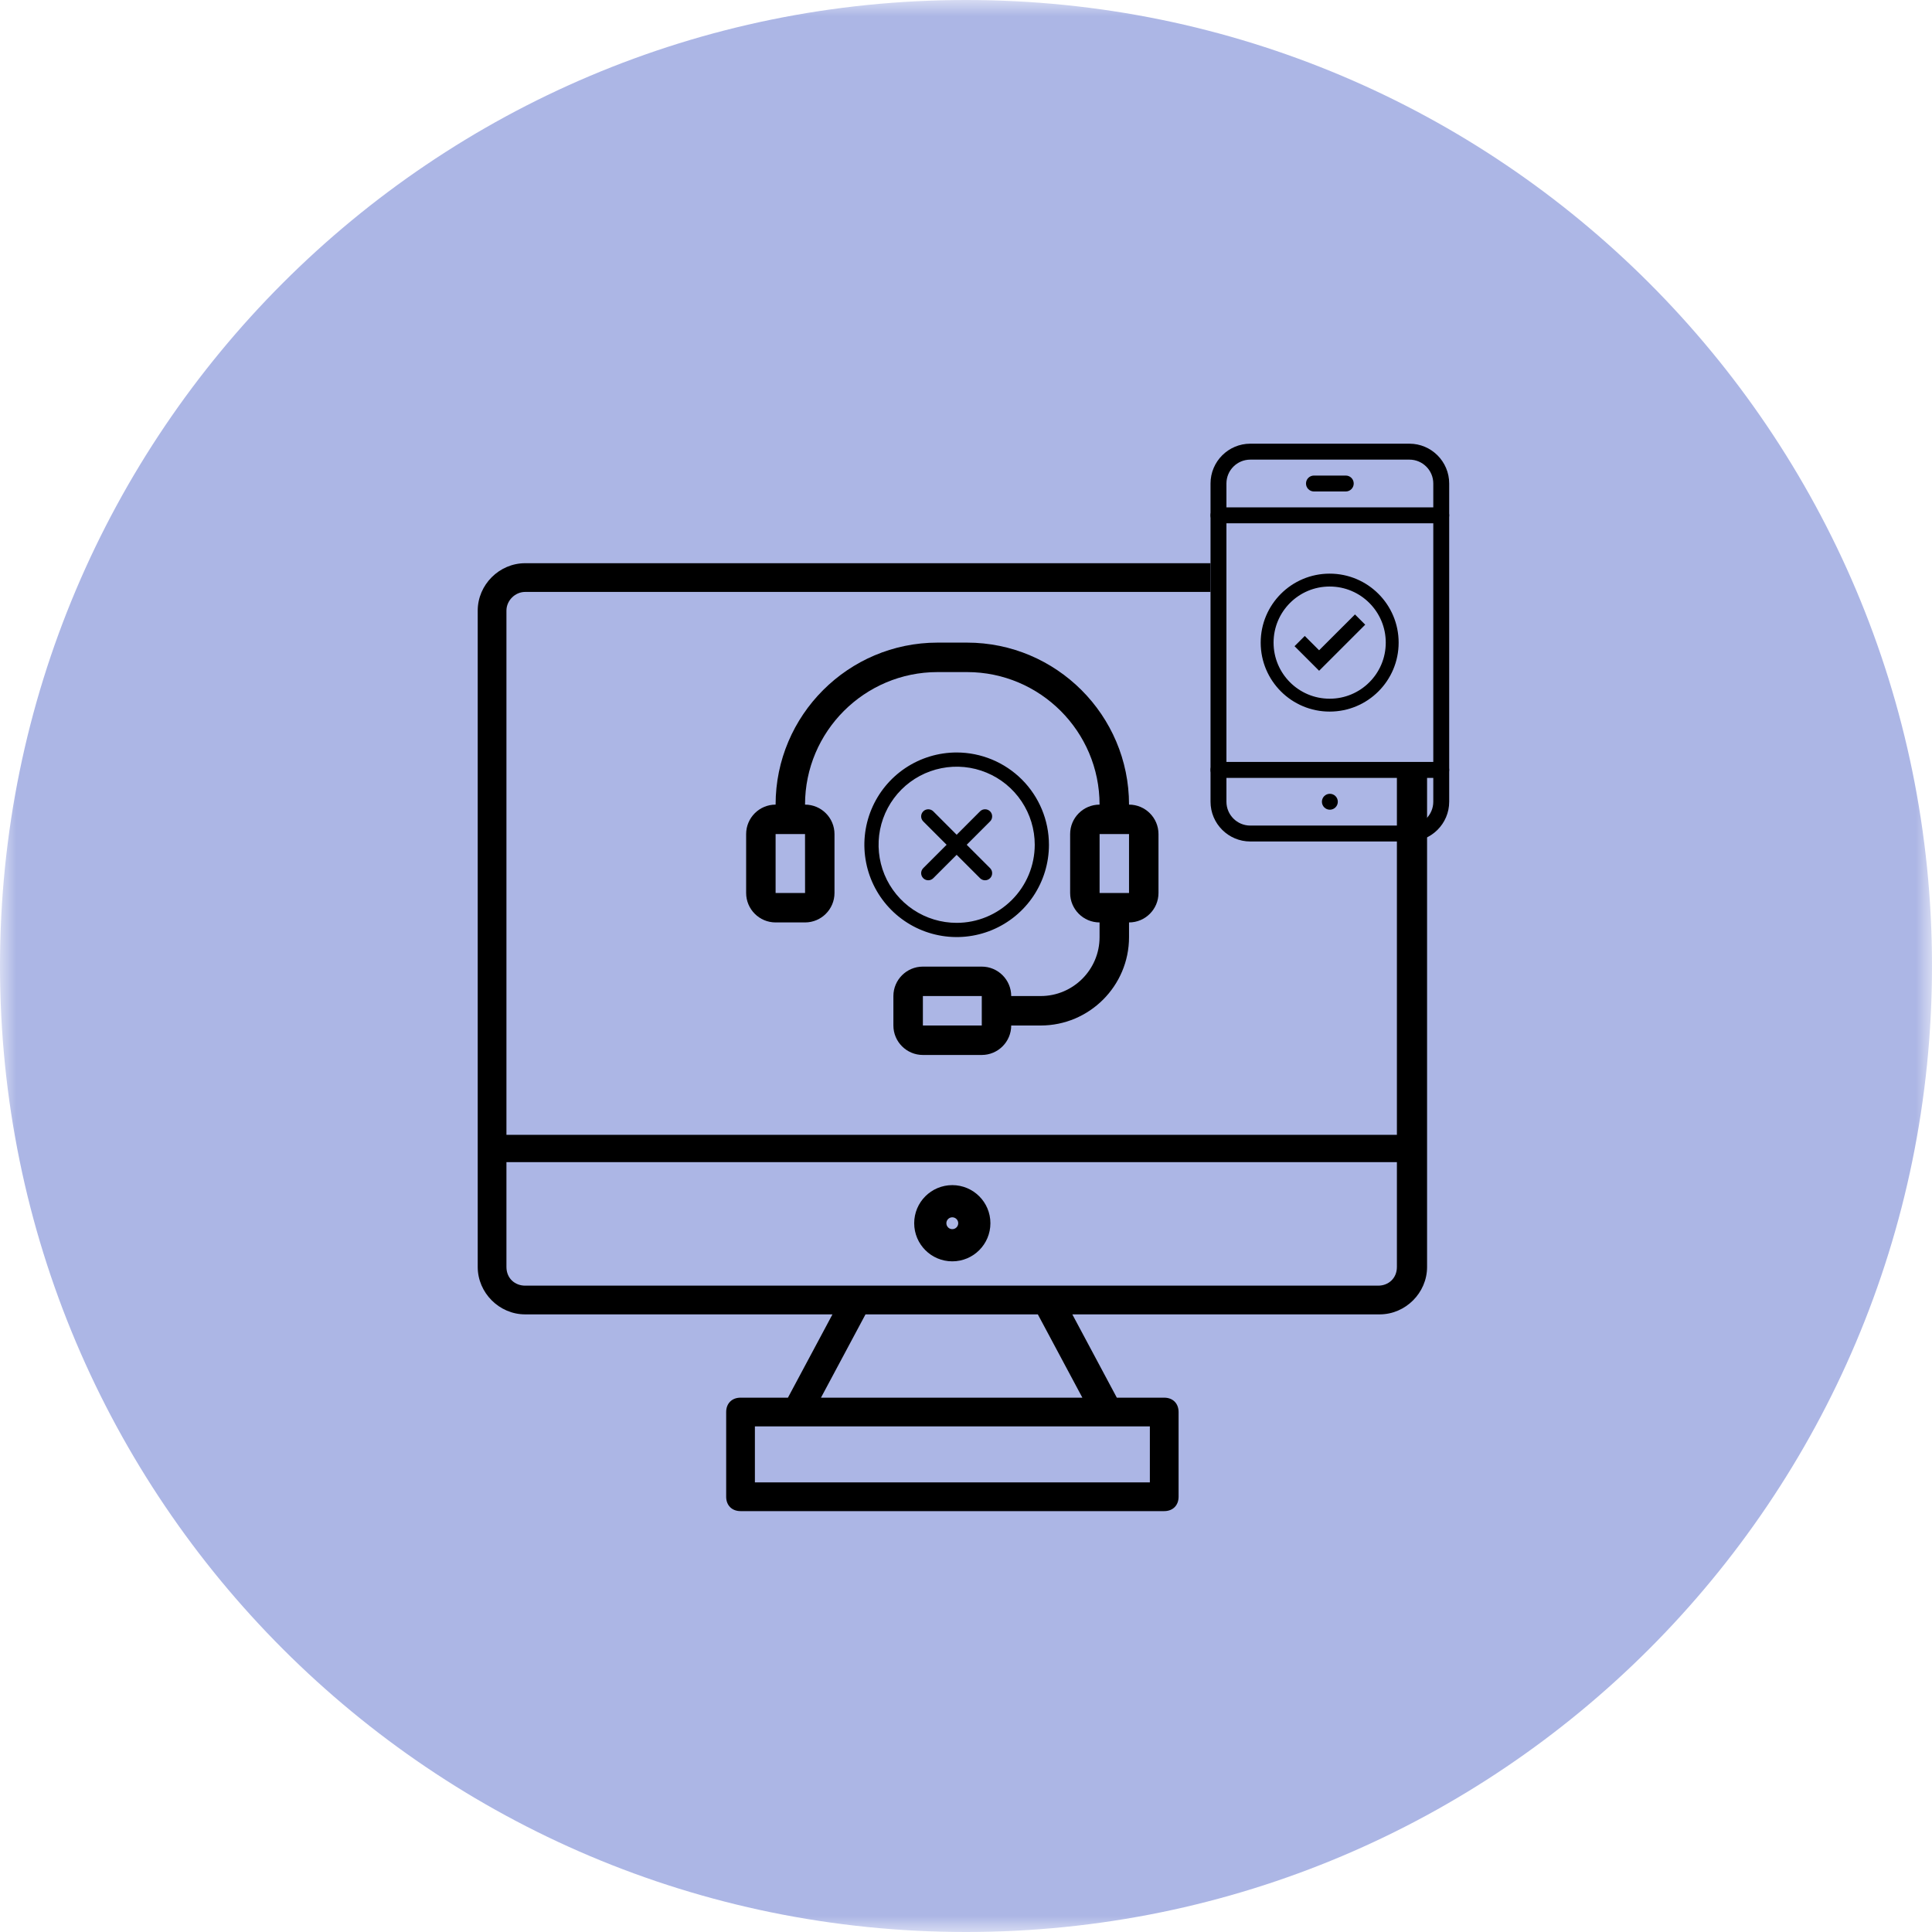
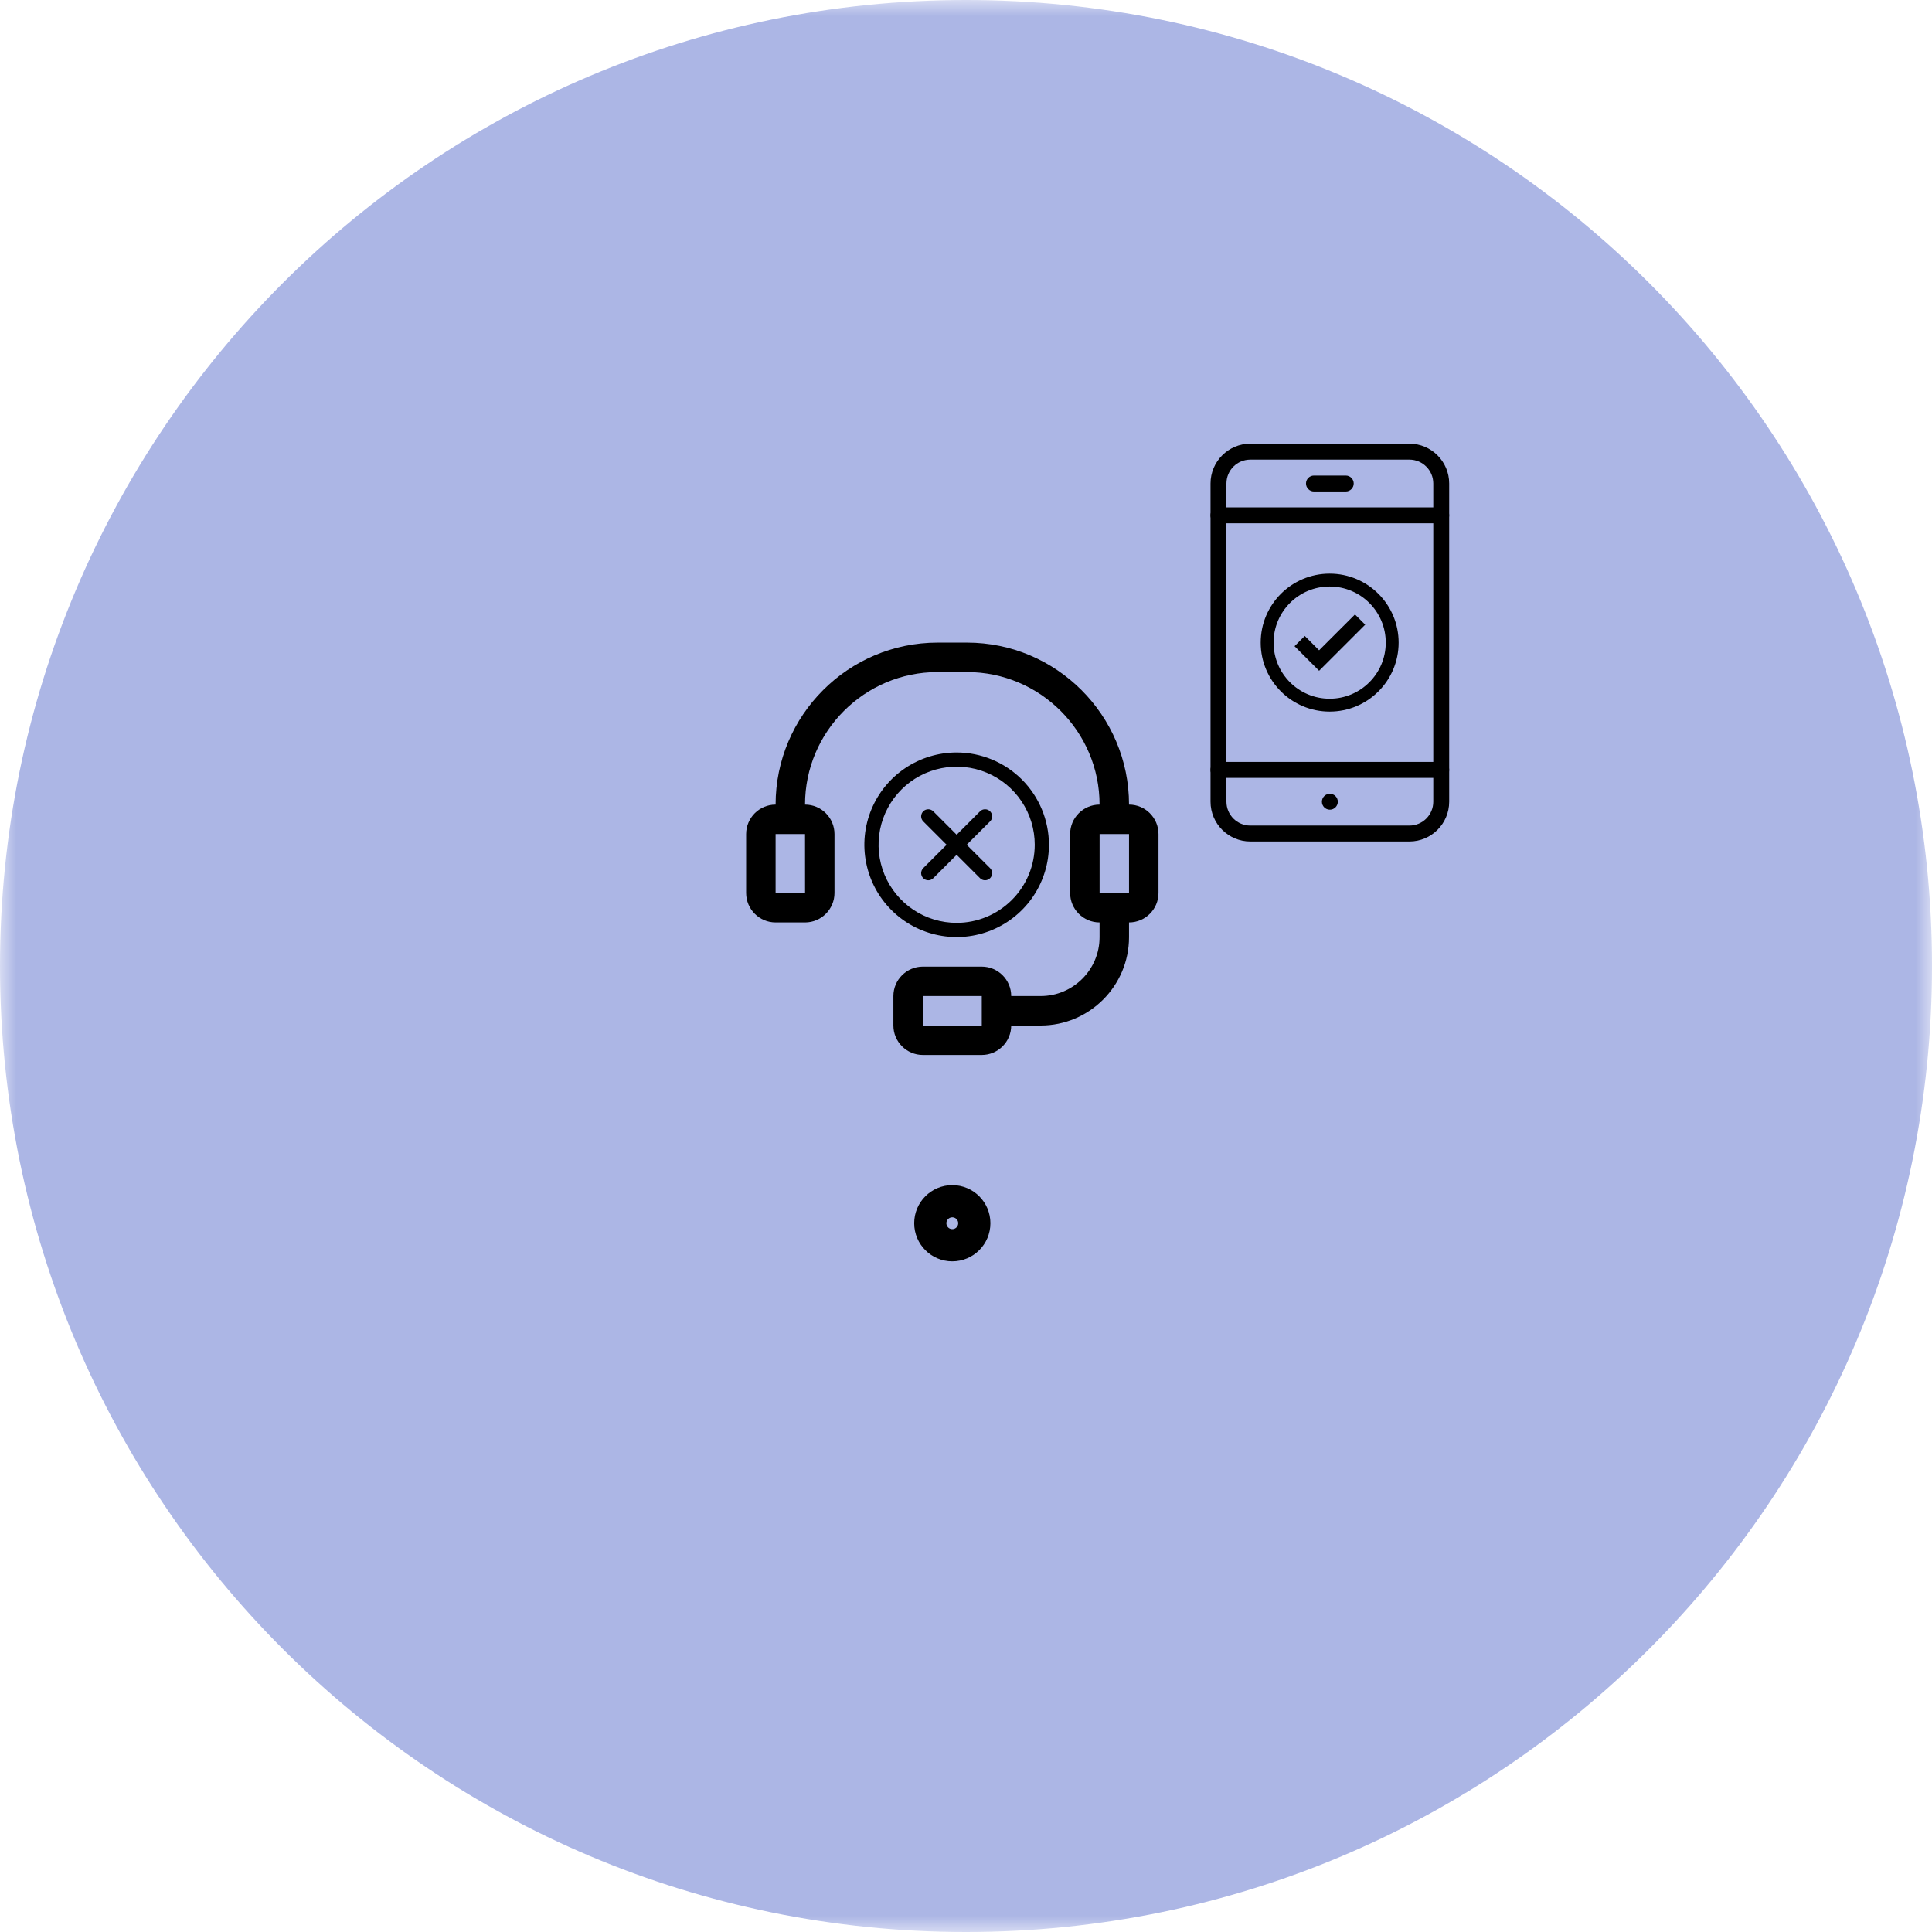
<svg xmlns="http://www.w3.org/2000/svg" width="60" height="60" viewBox="0 0 60 60" fill="none">
  <g clip-path="url(#clip0_1511_1110)">
    <mask id="mask0_1511_1110" style="mask-type:luminance" maskUnits="userSpaceOnUse" x="0" y="0" width="60" height="60">
      <path d="M60 0H0V60H60V0Z" fill="white" />
    </mask>
    <g mask="url(#mask0_1511_1110)">
      <path d="M60 30C60 46.569 46.569 60 30 60C13.431 60 0 46.569 0 30C0 13.431 13.431 0 30 0C46.569 0 60 13.431 60 30Z" fill="#ACB6E5" />
      <path d="M44.857 12.342H42.49C42.347 12.342 42.203 12.199 42.203 12.056C42.203 11.912 42.347 11.769 42.49 11.769H44.857C45.001 11.769 45.144 11.912 45.144 12.056C45.216 12.199 45.072 12.342 44.857 12.342Z" fill="#ACB6E5" />
-       <path d="M42.802 17.491H16.308C15.505 17.491 14.836 18.16 14.836 18.963V39.347C14.836 40.15 15.505 40.819 16.308 40.819H25.853L24.47 43.406H22.998C22.731 43.406 22.552 43.584 22.552 43.852V46.483C22.552 46.751 22.731 46.929 22.998 46.929H36.156C36.424 46.929 36.602 46.751 36.602 46.483V43.852C36.602 43.584 36.424 43.406 36.156 43.406H34.684L33.302 40.819H42.847C43.65 40.819 44.319 40.15 44.319 39.347V18.963C44.274 18.16 43.605 17.491 42.802 17.491ZM35.71 44.298V46.037H23.444V44.298H35.71ZM33.614 43.406H25.496L26.879 40.819H32.231L33.614 43.406ZM43.382 39.347C43.382 39.704 43.114 39.927 42.802 39.927H16.308C15.996 39.927 15.728 39.704 15.728 39.347V36.091H43.382V39.347ZM43.382 35.243H15.728V18.963C15.728 18.651 15.996 18.383 16.308 18.383H42.802C43.114 18.383 43.382 18.651 43.382 18.963V35.243Z" fill="black" />
      <path d="M29.574 38.672C29.952 38.672 30.258 38.366 30.258 37.988C30.258 37.611 29.952 37.305 29.574 37.305C29.197 37.305 28.891 37.611 28.891 37.988C28.891 38.366 29.197 38.672 29.574 38.672Z" stroke="black" />
      <path d="M41.588 31.012H39.724C39.458 31.012 39.258 30.812 39.258 30.546C39.258 30.28 39.458 30.08 39.724 30.08H41.588C41.854 30.08 42.054 30.28 42.054 30.546C42.054 30.812 41.854 31.012 41.588 31.012Z" fill="#ACB6E5" />
-       <path d="M44.775 15.095H37.594V24.127H44.775V15.095Z" fill="#ACB6E5" />
      <path d="M40.966 20.831L40.203 20.068L40.521 19.75L40.966 20.195L42.08 19.082L42.398 19.4L40.966 20.831Z" fill="black" />
      <path d="M41.294 21.899C42.367 21.899 43.236 21.03 43.236 19.957C43.236 18.884 42.367 18.015 41.294 18.015C40.221 18.015 39.352 18.884 39.352 19.957C39.352 21.03 40.221 21.899 41.294 21.899Z" stroke="black" stroke-width="0.4" />
      <path d="M30.748 25.509L30.022 26.235L30.748 26.961C30.768 26.982 30.785 27.006 30.796 27.033C30.807 27.059 30.812 27.088 30.812 27.117C30.812 27.146 30.807 27.175 30.796 27.201C30.785 27.228 30.768 27.253 30.748 27.273C30.727 27.294 30.703 27.31 30.676 27.321C30.649 27.332 30.621 27.338 30.592 27.338C30.563 27.338 30.534 27.332 30.507 27.321C30.481 27.31 30.456 27.294 30.436 27.273L29.71 26.547L28.984 27.273C28.963 27.294 28.939 27.31 28.912 27.321C28.886 27.332 28.857 27.338 28.828 27.338C28.799 27.338 28.77 27.332 28.744 27.321C28.717 27.31 28.692 27.294 28.672 27.273C28.651 27.253 28.635 27.228 28.624 27.201C28.613 27.175 28.607 27.146 28.607 27.117C28.607 27.088 28.613 27.059 28.624 27.033C28.635 27.006 28.651 26.982 28.672 26.961L29.398 26.235L28.672 25.509C28.631 25.468 28.607 25.412 28.607 25.353C28.607 25.295 28.631 25.239 28.672 25.197C28.713 25.156 28.77 25.133 28.828 25.133C28.887 25.133 28.943 25.156 28.984 25.197L29.71 25.924L30.436 25.197C30.456 25.177 30.481 25.161 30.507 25.149C30.534 25.138 30.563 25.133 30.592 25.133C30.621 25.133 30.649 25.138 30.676 25.149C30.703 25.161 30.727 25.177 30.748 25.197C30.768 25.218 30.785 25.242 30.796 25.269C30.807 25.296 30.812 25.324 30.812 25.353C30.812 25.382 30.807 25.411 30.796 25.438C30.785 25.465 30.768 25.489 30.748 25.509ZM32.576 26.235C32.576 26.802 32.408 27.356 32.093 27.828C31.778 28.299 31.33 28.666 30.807 28.883C30.283 29.1 29.707 29.157 29.151 29.046C28.595 28.936 28.084 28.663 27.683 28.262C27.282 27.861 27.009 27.35 26.899 26.794C26.788 26.238 26.845 25.662 27.062 25.138C27.279 24.615 27.646 24.167 28.117 23.852C28.589 23.537 29.143 23.369 29.71 23.369C30.47 23.37 31.198 23.672 31.736 24.209C32.273 24.747 32.575 25.475 32.576 26.235ZM32.135 26.235C32.135 25.756 31.993 25.287 31.726 24.888C31.46 24.489 31.081 24.178 30.638 23.995C30.195 23.811 29.707 23.763 29.237 23.857C28.766 23.95 28.334 24.181 27.995 24.52C27.656 24.86 27.425 25.292 27.331 25.762C27.238 26.233 27.286 26.72 27.469 27.163C27.653 27.606 27.964 27.985 28.363 28.252C28.761 28.518 29.23 28.66 29.71 28.66C30.353 28.66 30.969 28.404 31.424 27.949C31.879 27.495 32.134 26.878 32.135 26.235Z" fill="black" />
      <path d="M35.063 24.988C35.063 22.214 32.806 19.957 30.032 19.957H29.117C26.344 19.957 24.087 22.214 24.087 24.988C23.582 24.988 23.172 25.398 23.172 25.903V27.732C23.172 28.236 23.582 28.647 24.087 28.647H25.001C25.506 28.647 25.916 28.236 25.916 27.732V25.903C25.916 25.398 25.506 24.988 25.001 24.988C25.001 22.718 26.848 20.872 29.117 20.872H30.032C32.302 20.872 34.148 22.718 34.148 24.988C33.644 24.988 33.234 25.398 33.234 25.903V27.732C33.234 28.236 33.644 28.647 34.148 28.647V29.104C34.148 30.113 33.328 30.933 32.319 30.933H31.404C31.404 30.429 30.994 30.019 30.489 30.019H28.66C28.156 30.019 27.745 30.429 27.745 30.933V31.848C27.745 32.353 28.156 32.763 28.66 32.763H30.489C30.994 32.763 31.404 32.353 31.404 31.848H32.319C33.832 31.848 35.063 30.617 35.063 29.104V28.647C35.568 28.647 35.978 28.236 35.978 27.732V25.903C35.978 25.398 35.568 24.988 35.063 24.988ZM25.002 27.732H24.087V25.903H25.001L25.002 27.732ZM28.661 31.848V30.933H30.49V31.848H28.661ZM35.063 27.732H34.149V25.903H35.063V27.732Z" fill="black" />
      <path d="M43.771 13.779H38.829C38.148 13.779 37.594 14.334 37.594 15.015V24.898C37.594 25.579 38.148 26.133 38.829 26.133H43.771C44.452 26.133 45.006 25.579 45.006 24.898V15.015C45.006 14.334 44.452 13.779 43.771 13.779ZM44.512 24.898C44.512 25.307 44.179 25.639 43.771 25.639H38.829C38.42 25.639 38.088 25.307 38.088 24.898V15.015C38.088 14.606 38.42 14.274 38.829 14.274H43.771C44.179 14.274 44.512 14.606 44.512 15.015V24.898Z" fill="black" />
      <path d="M41.794 14.769H40.806C40.669 14.769 40.559 14.879 40.559 15.016C40.559 15.152 40.669 15.263 40.806 15.263H41.794C41.931 15.263 42.041 15.152 42.041 15.016C42.041 14.879 41.931 14.769 41.794 14.769ZM41.3 24.652C41.164 24.652 41.053 24.762 41.053 24.899C41.053 25.035 41.164 25.146 41.3 25.146C41.436 25.146 41.547 25.035 41.547 24.899C41.547 24.762 41.436 24.652 41.3 24.652ZM44.759 15.757H37.841C37.704 15.757 37.594 15.868 37.594 16.004C37.594 16.14 37.704 16.251 37.841 16.251H44.759C44.895 16.251 45.006 16.14 45.006 16.004C45.006 15.868 44.895 15.757 44.759 15.757ZM44.759 23.663H37.841C37.704 23.663 37.594 23.774 37.594 23.911C37.594 24.047 37.704 24.158 37.841 24.158H44.759C44.895 24.158 45.006 24.047 45.006 23.911C45.006 23.774 44.895 23.663 44.759 23.663Z" fill="black" />
    </g>
  </g>
  <defs>
    <clipPath id="clip0_1511_1110">
      <rect width="60" height="60" fill="white" />
    </clipPath>
  </defs>
</svg>